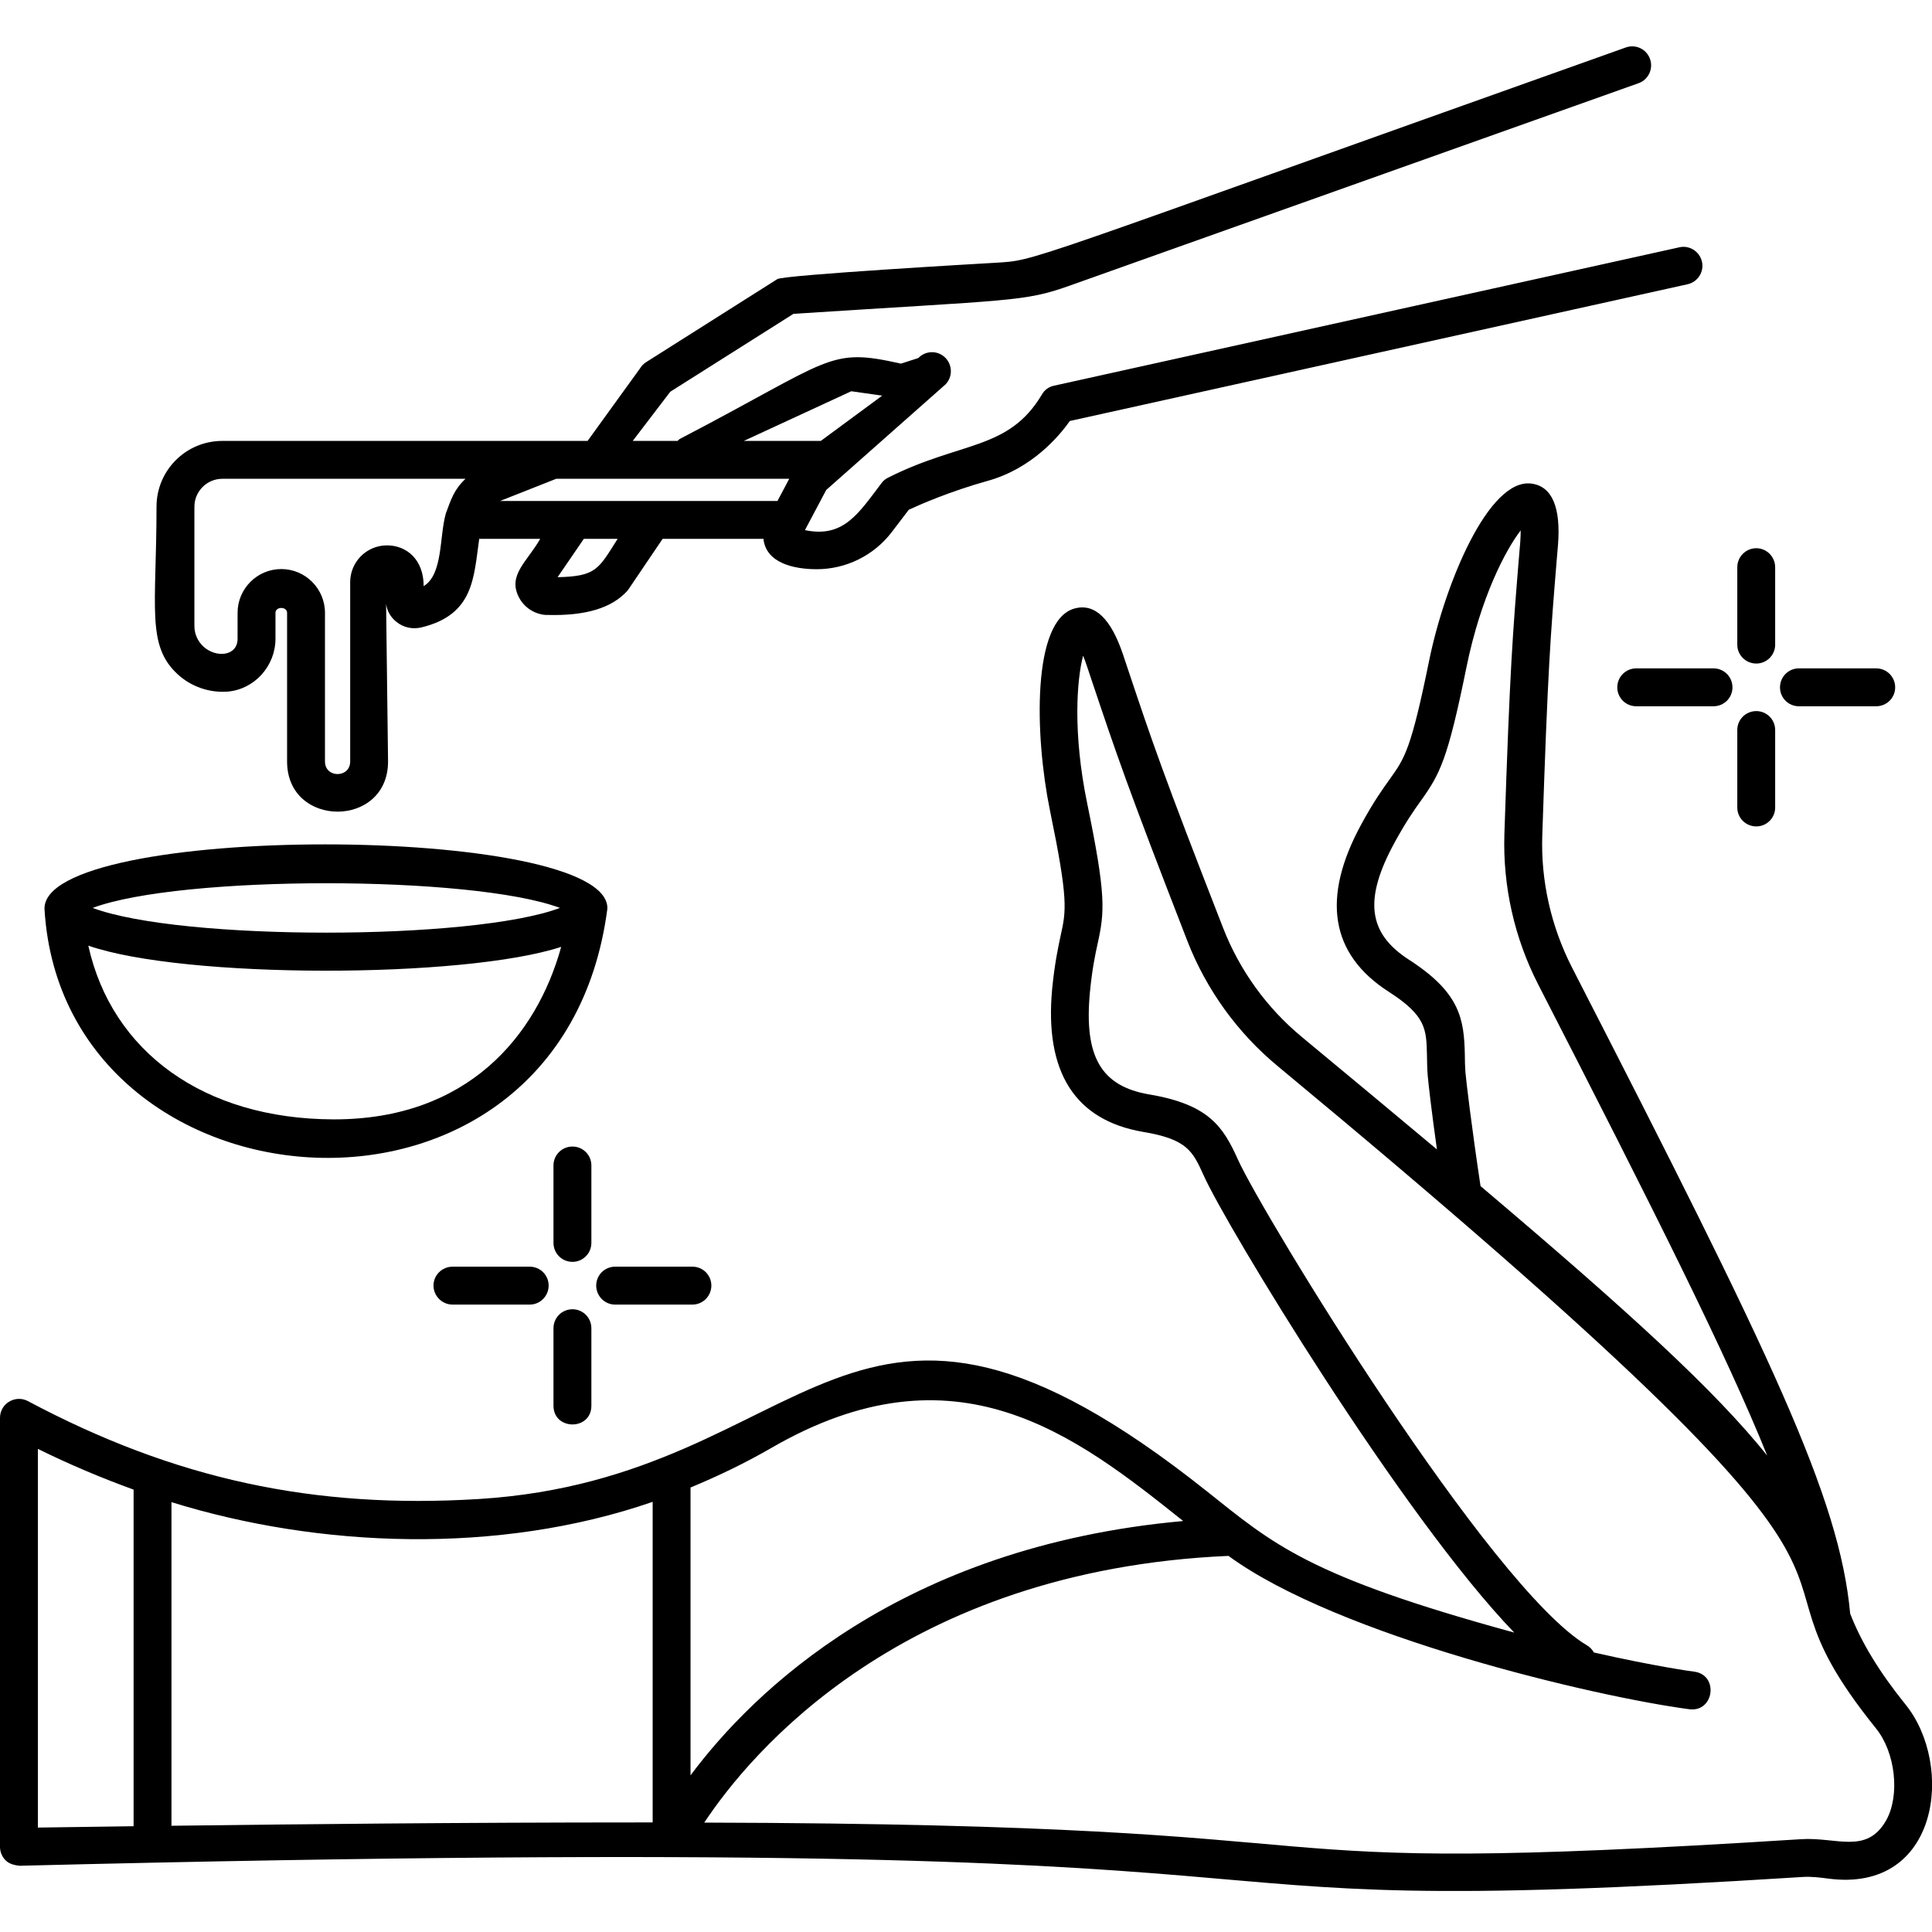
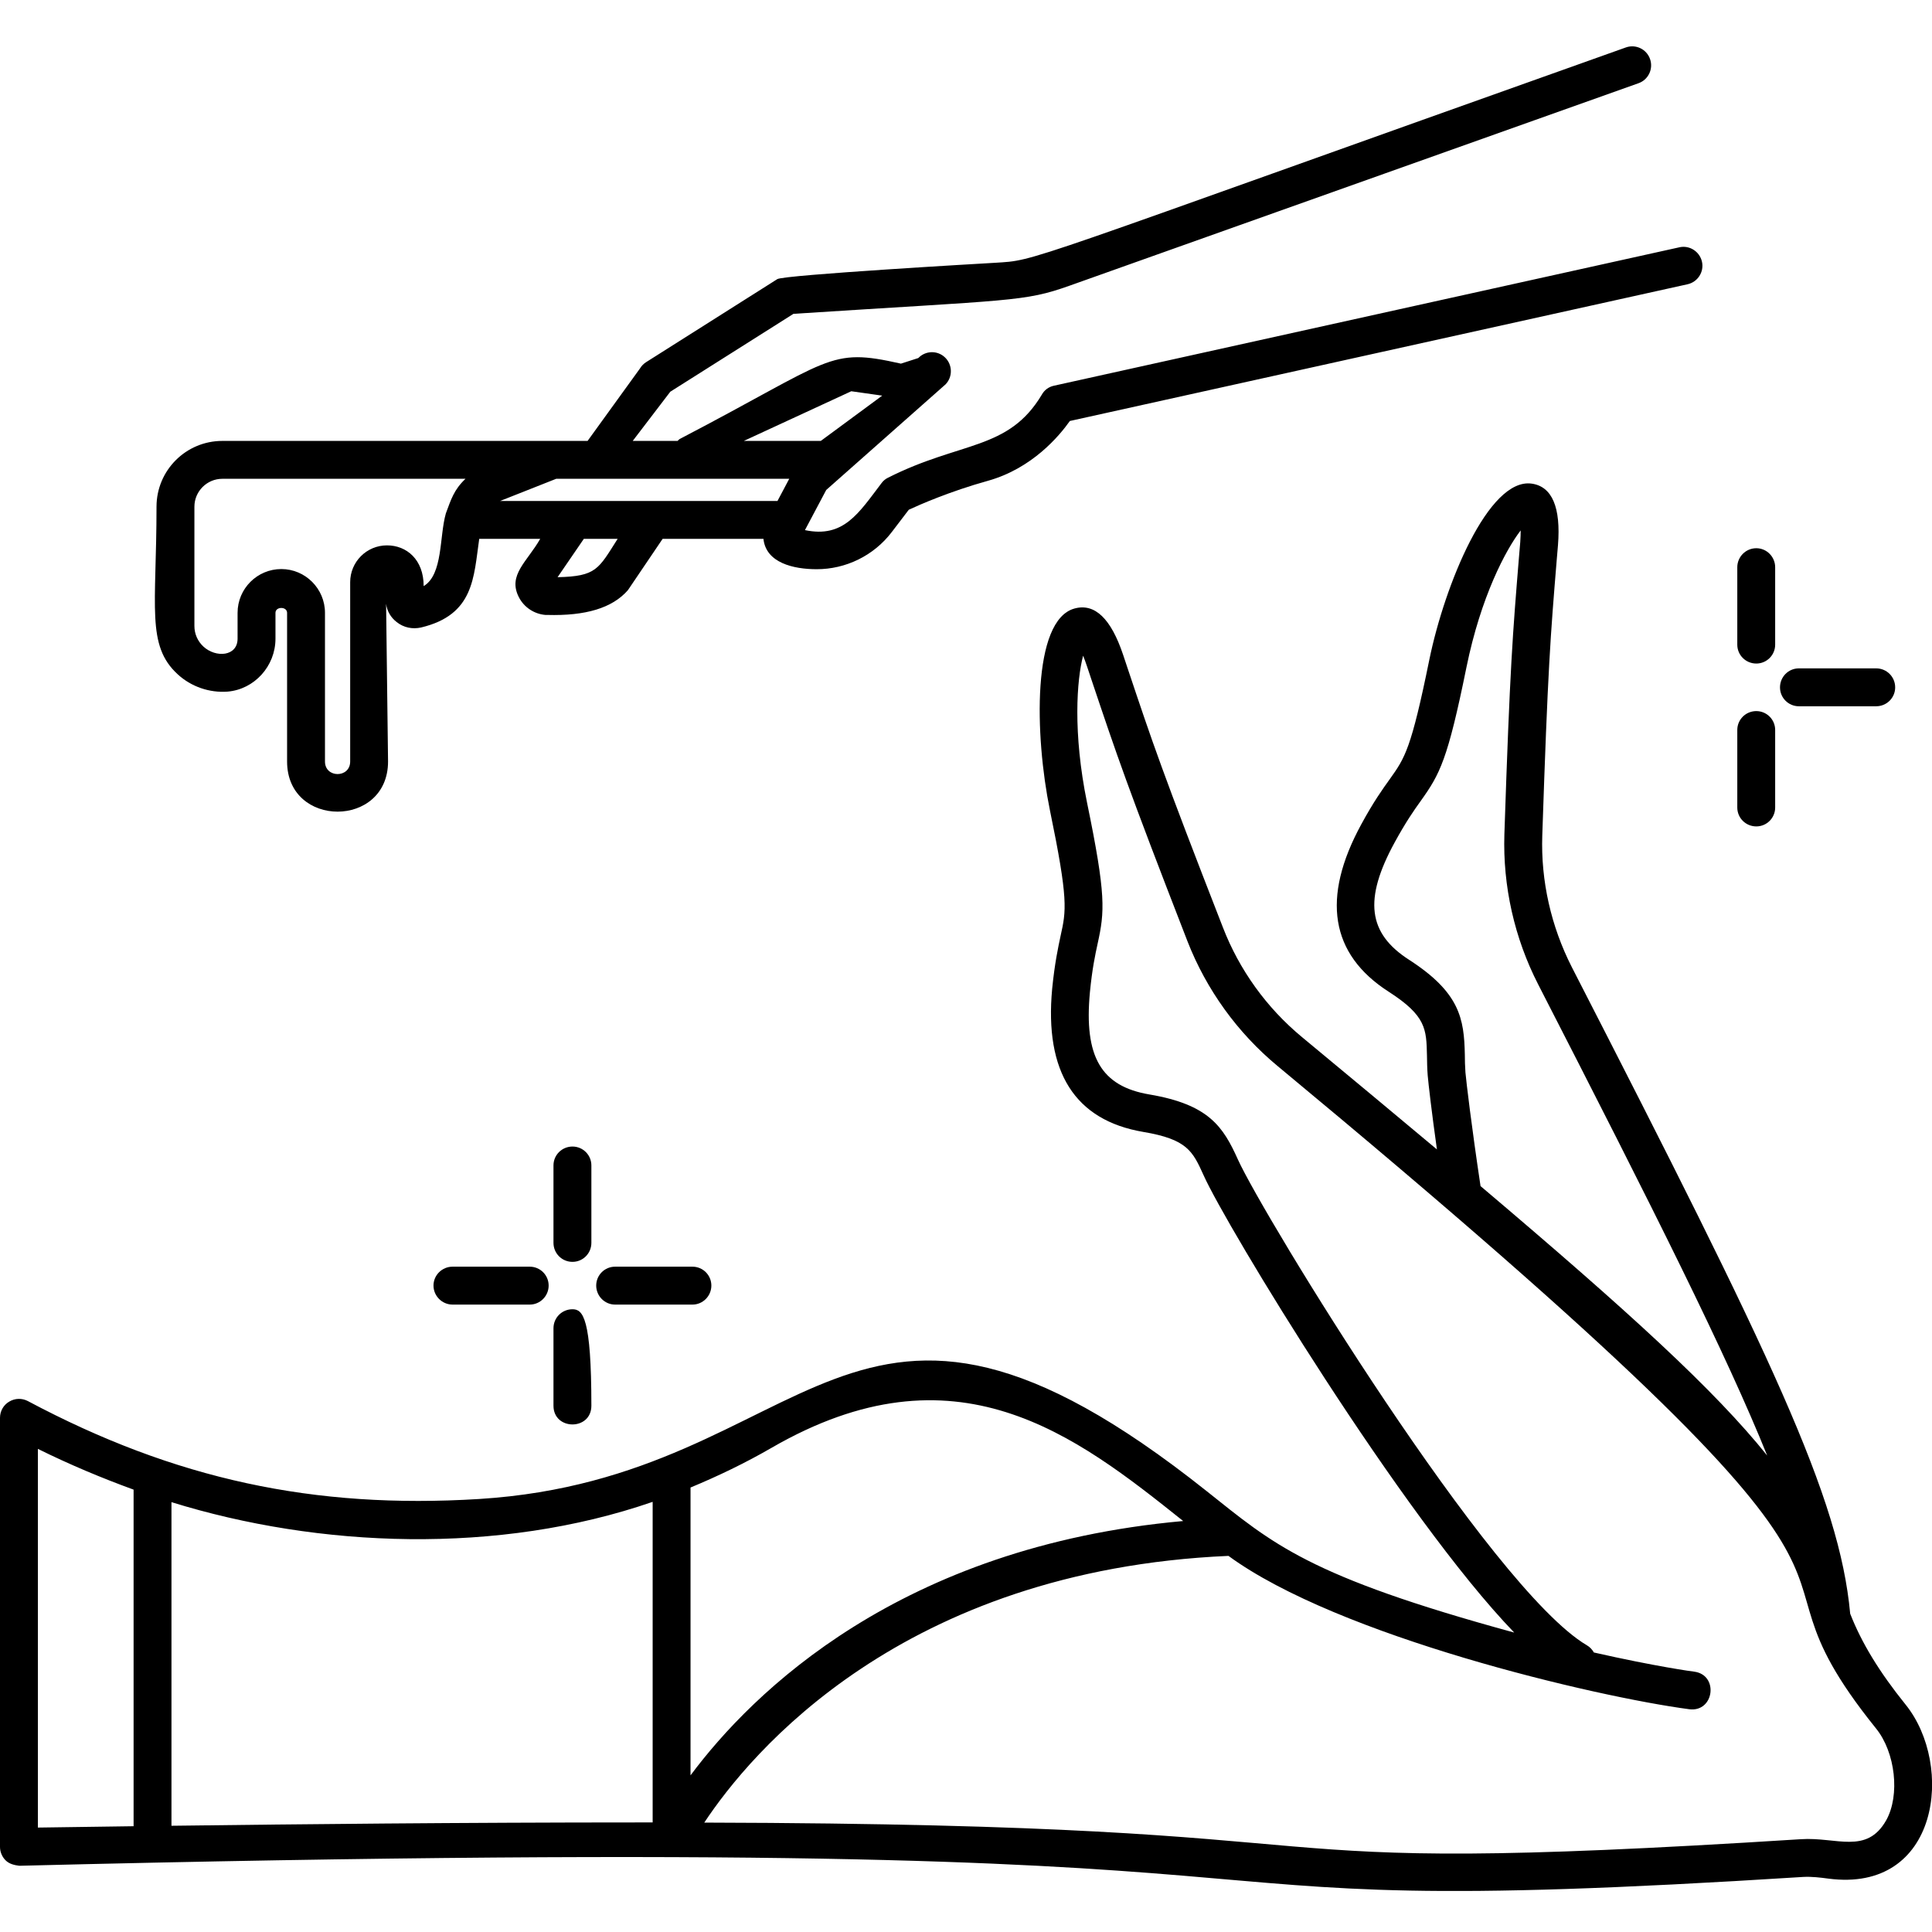
<svg xmlns="http://www.w3.org/2000/svg" width="500" zoomAndPan="magnify" viewBox="0 0 375 375" height="500" preserveAspectRatio="xMidYMid meet" version="1.0">
  <defs>
    <clipPath id="c41349f0d2">
      <path d="M 0 93 L 375 93 L 375 367.035 L 0 367.035 Z M 0 93 " clip-rule="nonzero" />
    </clipPath>
  </defs>
  <path fill="#000000" d="M 349.16 137.086 L 364.16 137.086 C 366.211 137.086 367.852 135.445 367.852 133.422 C 367.852 131.371 366.211 129.73 364.16 129.73 L 349.16 129.73 C 347.137 129.73 345.496 131.371 345.496 133.422 C 345.496 135.445 347.137 137.086 349.16 137.086 " fill-opacity="1" fill-rule="nonzero" />
  <path fill="#000000" d="M 340.898 128.793 C 342.918 128.793 344.559 127.152 344.559 125.133 L 344.559 110.102 C 344.559 108.082 342.918 106.41 340.898 106.41 C 338.848 106.41 337.207 108.082 337.207 110.102 L 337.207 125.133 C 337.207 127.152 338.848 128.793 340.898 128.793 " fill-opacity="1" fill-rule="nonzero" />
  <path fill="#000000" d="M 340.898 160.406 C 342.918 160.406 344.559 158.766 344.559 156.742 L 344.559 141.684 C 344.559 139.664 342.918 138.023 340.898 138.023 C 338.848 138.023 337.207 139.664 337.207 141.684 L 337.207 156.742 C 337.207 158.766 338.848 160.406 340.898 160.406 " fill-opacity="1" fill-rule="nonzero" />
-   <path fill="#000000" d="M 313.914 133.422 C 313.914 135.445 315.555 137.086 317.605 137.086 L 332.578 137.086 C 334.629 137.086 336.27 135.445 336.27 133.422 C 336.27 131.371 334.629 129.73 332.578 129.73 L 317.605 129.73 C 315.555 129.73 313.914 131.371 313.914 133.422 " fill-opacity="1" fill-rule="nonzero" />
  <path fill="#000000" d="M 119.383 245.863 C 117.363 245.863 115.723 247.504 115.723 249.527 C 115.723 251.547 117.363 253.219 119.383 253.219 L 134.414 253.219 C 136.434 253.219 138.074 251.547 138.074 249.527 C 138.074 247.504 136.434 245.863 134.414 245.863 L 119.383 245.863 " fill-opacity="1" fill-rule="nonzero" />
  <path fill="#000000" d="M 114.785 226.207 C 114.785 224.184 113.145 222.543 111.121 222.543 C 109.07 222.543 107.43 224.184 107.43 226.207 L 107.43 241.234 C 107.43 243.285 109.07 244.926 111.121 244.926 C 113.145 244.926 114.785 243.285 114.785 241.234 L 114.785 226.207 " fill-opacity="1" fill-rule="nonzero" />
-   <path fill="#000000" d="M 111.121 254.125 C 109.07 254.125 107.43 255.766 107.43 257.816 L 107.43 272.848 C 107.43 277.68 114.785 277.711 114.785 272.848 L 114.785 257.816 C 114.785 255.766 113.145 254.125 111.121 254.125 " fill-opacity="1" fill-rule="nonzero" />
+   <path fill="#000000" d="M 111.121 254.125 C 109.07 254.125 107.43 255.766 107.43 257.816 L 107.43 272.848 C 107.43 277.68 114.785 277.711 114.785 272.848 C 114.785 255.766 113.145 254.125 111.121 254.125 " fill-opacity="1" fill-rule="nonzero" />
  <path fill="#000000" d="M 87.832 245.863 C 85.809 245.863 84.141 247.504 84.141 249.527 C 84.141 251.547 85.809 253.219 87.832 253.219 L 102.832 253.219 C 104.852 253.219 106.492 251.547 106.492 249.527 C 106.492 247.504 104.852 245.863 102.832 245.863 L 87.832 245.863 " fill-opacity="1" fill-rule="nonzero" />
  <g clip-path="url(#c41349f0d2)">
    <path fill="#000000" d="M 366.121 353.297 C 362.312 360.035 356.484 356.52 349.539 356.988 C 228.574 364.664 278.496 354.117 136.699 353.766 C 145.574 340.348 175.047 304.781 238.445 301.996 C 259.715 317.582 309.551 329.332 327.891 331.762 C 332.723 332.379 333.66 325.113 328.855 324.469 C 328.711 324.469 321.238 323.441 309.375 320.746 C 309.051 320.191 308.613 319.691 307.996 319.34 C 289.305 308.297 245.184 235.875 240.293 225.094 C 237.422 218.707 234.668 214.398 223.125 212.438 C 213.719 210.855 210.379 205.113 211.551 192.602 C 211.992 188.031 212.578 185.336 213.047 183.168 C 214.422 176.93 214.715 173.824 210.996 155.805 C 208.211 142.211 209.004 131.898 210.234 127.27 C 210.469 127.855 210.73 128.559 211.023 129.438 L 211.902 132.074 C 216.707 146.371 218.672 152.289 230.477 182.672 C 234.141 192.074 240.203 200.484 247.996 206.93 C 385.984 321.332 331.902 295.465 364.129 335.484 C 367.91 340.141 368.816 348.461 366.121 353.297 Z M 33.281 354.379 L 33.281 291.566 C 61.875 300.445 96.766 301.852 126.68 291.508 L 126.68 353.734 C 125.828 353.734 124.949 353.734 124.07 353.734 C 89.91 353.734 56.309 354.086 33.281 354.379 Z M 7.355 281.227 C 13.566 284.301 19.746 286.879 25.93 289.137 L 25.93 354.469 C 17.578 354.586 11.105 354.672 7.355 354.73 Z M 149.707 281.051 C 185.508 260.336 208.711 278.5 229.656 295.23 C 174.668 300.18 146.016 328.512 134.031 344.594 L 134.031 288.727 C 139.395 286.5 144.637 283.98 149.707 281.051 Z M 284.441 208.16 C 284.355 206.93 284.324 205.785 284.324 204.703 C 284.18 197.73 283.359 192.66 273.516 186.305 C 265.488 181.148 264.668 174.555 270.703 163.512 C 272.898 159.496 274.48 157.242 275.77 155.453 C 279.492 150.238 280.984 147.516 284.648 129.469 C 287.43 115.844 292.266 106.703 295.164 102.953 C 295.164 103.57 295.137 104.332 295.078 105.238 L 294.844 107.992 C 293.613 123.051 293.086 129.262 292 161.93 C 291.68 171.977 293.934 182.055 298.562 191.078 C 321.152 235.113 335.039 262.77 343.008 282.516 C 332.898 269.918 316.406 254.801 287.371 230.219 C 285.613 218.5 284.617 210.094 284.441 208.16 Z M 369.871 330.855 C 364.746 324.496 361.316 318.844 359.121 313.219 C 357.039 290.602 344.004 263.559 305.098 187.738 C 301.055 179.801 299.062 170.98 299.355 162.191 C 300.438 129.703 300.938 123.52 302.168 108.578 L 302.402 105.824 C 302.988 98.473 301.258 94.43 297.305 93.871 C 288.895 92.699 280.43 113.5 277.441 128.004 C 273.895 145.434 272.695 147.105 269.793 151.176 C 268.387 153.141 266.629 155.57 264.227 159.996 C 256.434 174.293 258.223 185.219 269.531 192.484 C 276.824 197.172 276.855 199.75 276.973 204.848 C 277 206.078 277 207.34 277.117 208.746 C 277.266 210.473 277.879 215.777 278.906 223.102 C 271.023 216.508 262.352 209.273 252.684 201.273 C 245.859 195.621 240.555 188.266 237.363 180.004 C 225.586 149.801 223.621 143.91 218.875 129.73 L 217.996 127.094 C 215.652 120.094 212.52 117.047 208.594 118.102 C 200.273 120.328 200.828 142.797 203.789 157.27 C 207.391 174.703 206.953 176.723 205.867 181.617 C 205.371 183.961 204.727 186.891 204.227 191.898 C 202.703 208.102 208.652 217.445 221.895 219.703 C 230.449 221.137 231.504 223.453 233.613 228.109 C 237.977 237.895 272.195 294.379 293.906 316.879 C 253.68 305.895 247.117 299.684 234.141 289.371 C 164.004 233.59 158.613 286.852 93.016 290.953 C 60.91 292.945 33.898 287.113 5.391 271.938 C 4.25 271.352 2.902 271.383 1.789 272.055 C 0.676 272.699 0 273.902 0 275.191 L 0 358.48 C 0 359.477 0.41 360.414 1.086 361.09 C 1.789 361.793 2.785 362.027 3.75 362.145 C 294.199 354.906 200.391 373.805 350.008 364.312 C 351.621 364.223 353.348 364.43 354.844 364.633 C 376.492 367.504 379.363 342.602 369.871 330.855 " fill-opacity="1" fill-rule="nonzero" />
  </g>
-   <path fill="#000000" d="M 108.691 176.227 C 91.641 182.613 35.07 182.641 17.988 176.227 C 35.039 169.84 91.609 169.84 108.691 176.227 Z M 64.863 217.27 C 64.805 217.27 64.746 217.27 64.688 217.27 C 39.551 217.184 21.711 204.145 17.141 183.551 C 35.773 190.023 90.059 189.965 108.926 183.785 C 104.121 201.188 90.672 217.27 64.863 217.27 Z M 117.891 176.371 C 118.359 159.789 7.59 159.613 8.645 176.578 C 12.363 236.84 108.984 244.723 117.891 176.371 " fill-opacity="1" fill-rule="nonzero" />
  <path fill="#000000" d="M 37.734 98.355 C 37.734 95.367 40.168 92.934 43.156 92.934 L 90.352 92.934 C 88.094 95.074 87.539 96.977 86.543 99.645 C 85.254 104.125 86.016 111.48 82.234 113.766 C 82.234 108.578 78.895 105.855 75.117 105.855 C 71.164 105.855 67.969 109.047 67.969 113.004 L 67.969 147.809 C 67.969 151.059 63.078 151.059 63.078 147.809 L 63.078 118.949 C 63.078 114.262 59.27 110.453 54.609 110.453 C 49.922 110.453 46.113 114.262 46.113 118.949 L 46.113 123.961 C 46.113 127.418 41.895 127.738 39.465 125.484 C 38.348 124.43 37.734 123.023 37.734 121.5 Z M 107.957 92.934 L 153.191 92.934 L 150.906 97.242 L 97.059 97.242 C 103.035 94.867 107.957 92.934 107.957 92.934 Z M 165.234 75.941 L 171.238 76.793 L 159.316 85.582 L 144.375 85.582 Z M 108.223 112.035 L 113.32 104.594 L 119.883 104.594 C 116.133 110.484 115.781 111.859 108.223 112.035 Z M 44.18 134.242 C 49.363 133.805 53.469 129.32 53.469 123.961 L 53.469 118.949 C 53.469 117.691 55.723 117.691 55.723 118.949 L 55.723 147.809 C 55.723 160.785 75.32 160.785 75.32 147.809 L 74.941 117.191 C 75.117 118.598 75.848 119.859 76.992 120.738 C 78.34 121.82 80.066 122.172 81.738 121.793 C 92.02 119.332 91.934 112.094 93.016 104.594 L 104.852 104.594 C 102.332 109.02 98.523 111.598 100.691 115.875 C 101.688 117.867 103.68 119.184 105.879 119.359 C 105.996 119.359 106.082 119.359 106.199 119.359 C 113.641 119.566 118.828 118.043 121.875 114.555 L 128.613 104.594 L 148.184 104.594 C 148.68 109.254 154.012 110.484 158.523 110.484 C 164.121 110.484 169.57 107.906 173.113 103.246 L 176.395 98.941 C 178.418 98.004 184.305 95.395 191.777 93.316 C 200.359 90.914 205.633 84.586 207.656 81.715 L 327.566 55.172 C 329.531 54.73 330.789 52.77 330.352 50.805 C 329.91 48.812 327.918 47.555 325.984 47.996 L 204.609 74.859 C 203.582 75.062 202.703 75.707 202.207 76.617 C 195.703 87.484 186.473 85.582 172.352 92.73 C 171.855 92.965 171.414 93.344 171.094 93.785 C 166.641 99.645 163.738 104.477 156.238 102.895 L 160.371 95.102 L 183.543 74.594 C 184.949 73.129 184.891 70.785 183.426 69.379 C 181.961 67.973 179.648 68.031 178.242 69.496 L 174.871 70.582 C 160.691 67.387 161.746 69.672 131.953 85.199 C 131.777 85.289 131.66 85.465 131.512 85.582 L 122.812 85.582 L 130.105 76.031 L 154.012 60.914 C 196.582 58.16 198.75 58.598 207.566 55.465 L 318.047 16.148 C 319.949 15.473 320.945 13.363 320.273 11.461 C 319.598 9.527 317.488 8.531 315.586 9.207 C 195.379 51.98 201.59 50.453 193.066 51.012 C 191.543 51.098 152.195 53.355 150.879 54.176 L 125.418 70.289 C 124.922 70.609 124.512 71.02 124.219 71.52 L 114.051 85.582 L 107.344 85.582 C 107.285 85.582 107.227 85.582 107.168 85.582 L 43.156 85.582 C 36.094 85.582 30.379 91.293 30.379 98.355 C 30.379 117.777 28.359 125.25 34.484 130.875 C 37.09 133.277 40.637 134.508 44.18 134.242 " fill-opacity="1" fill-rule="nonzero" />
</svg>